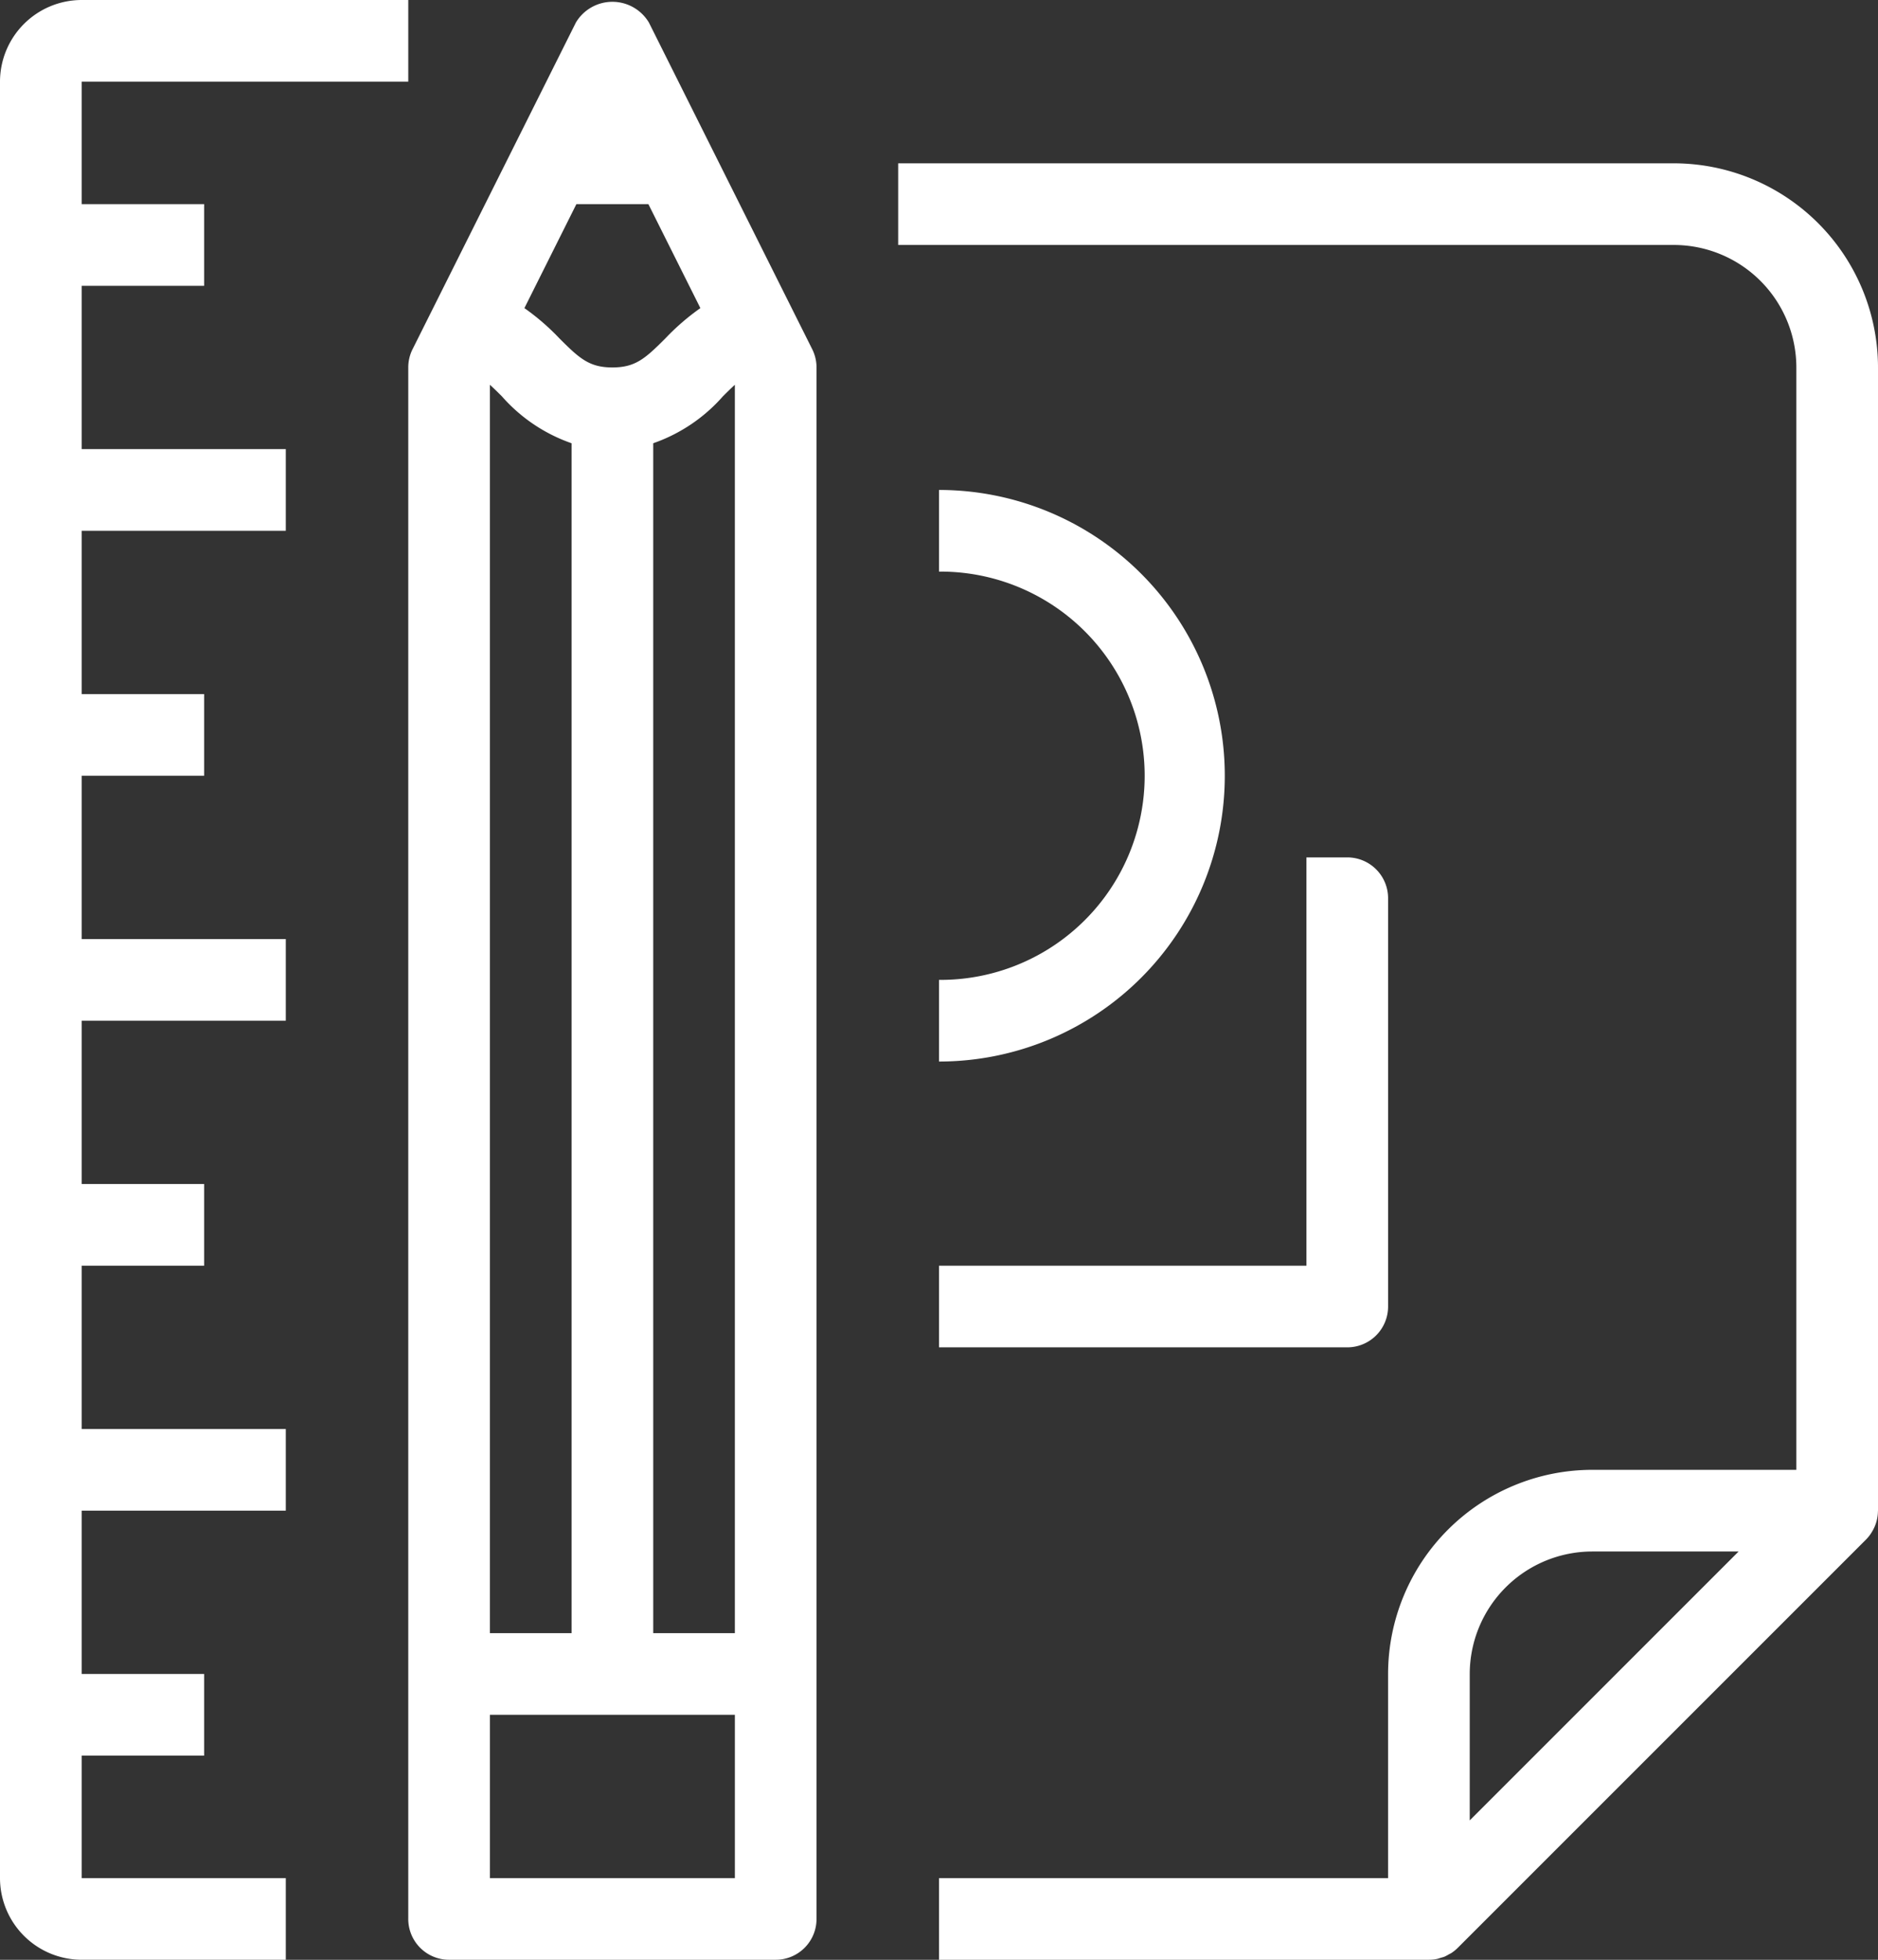
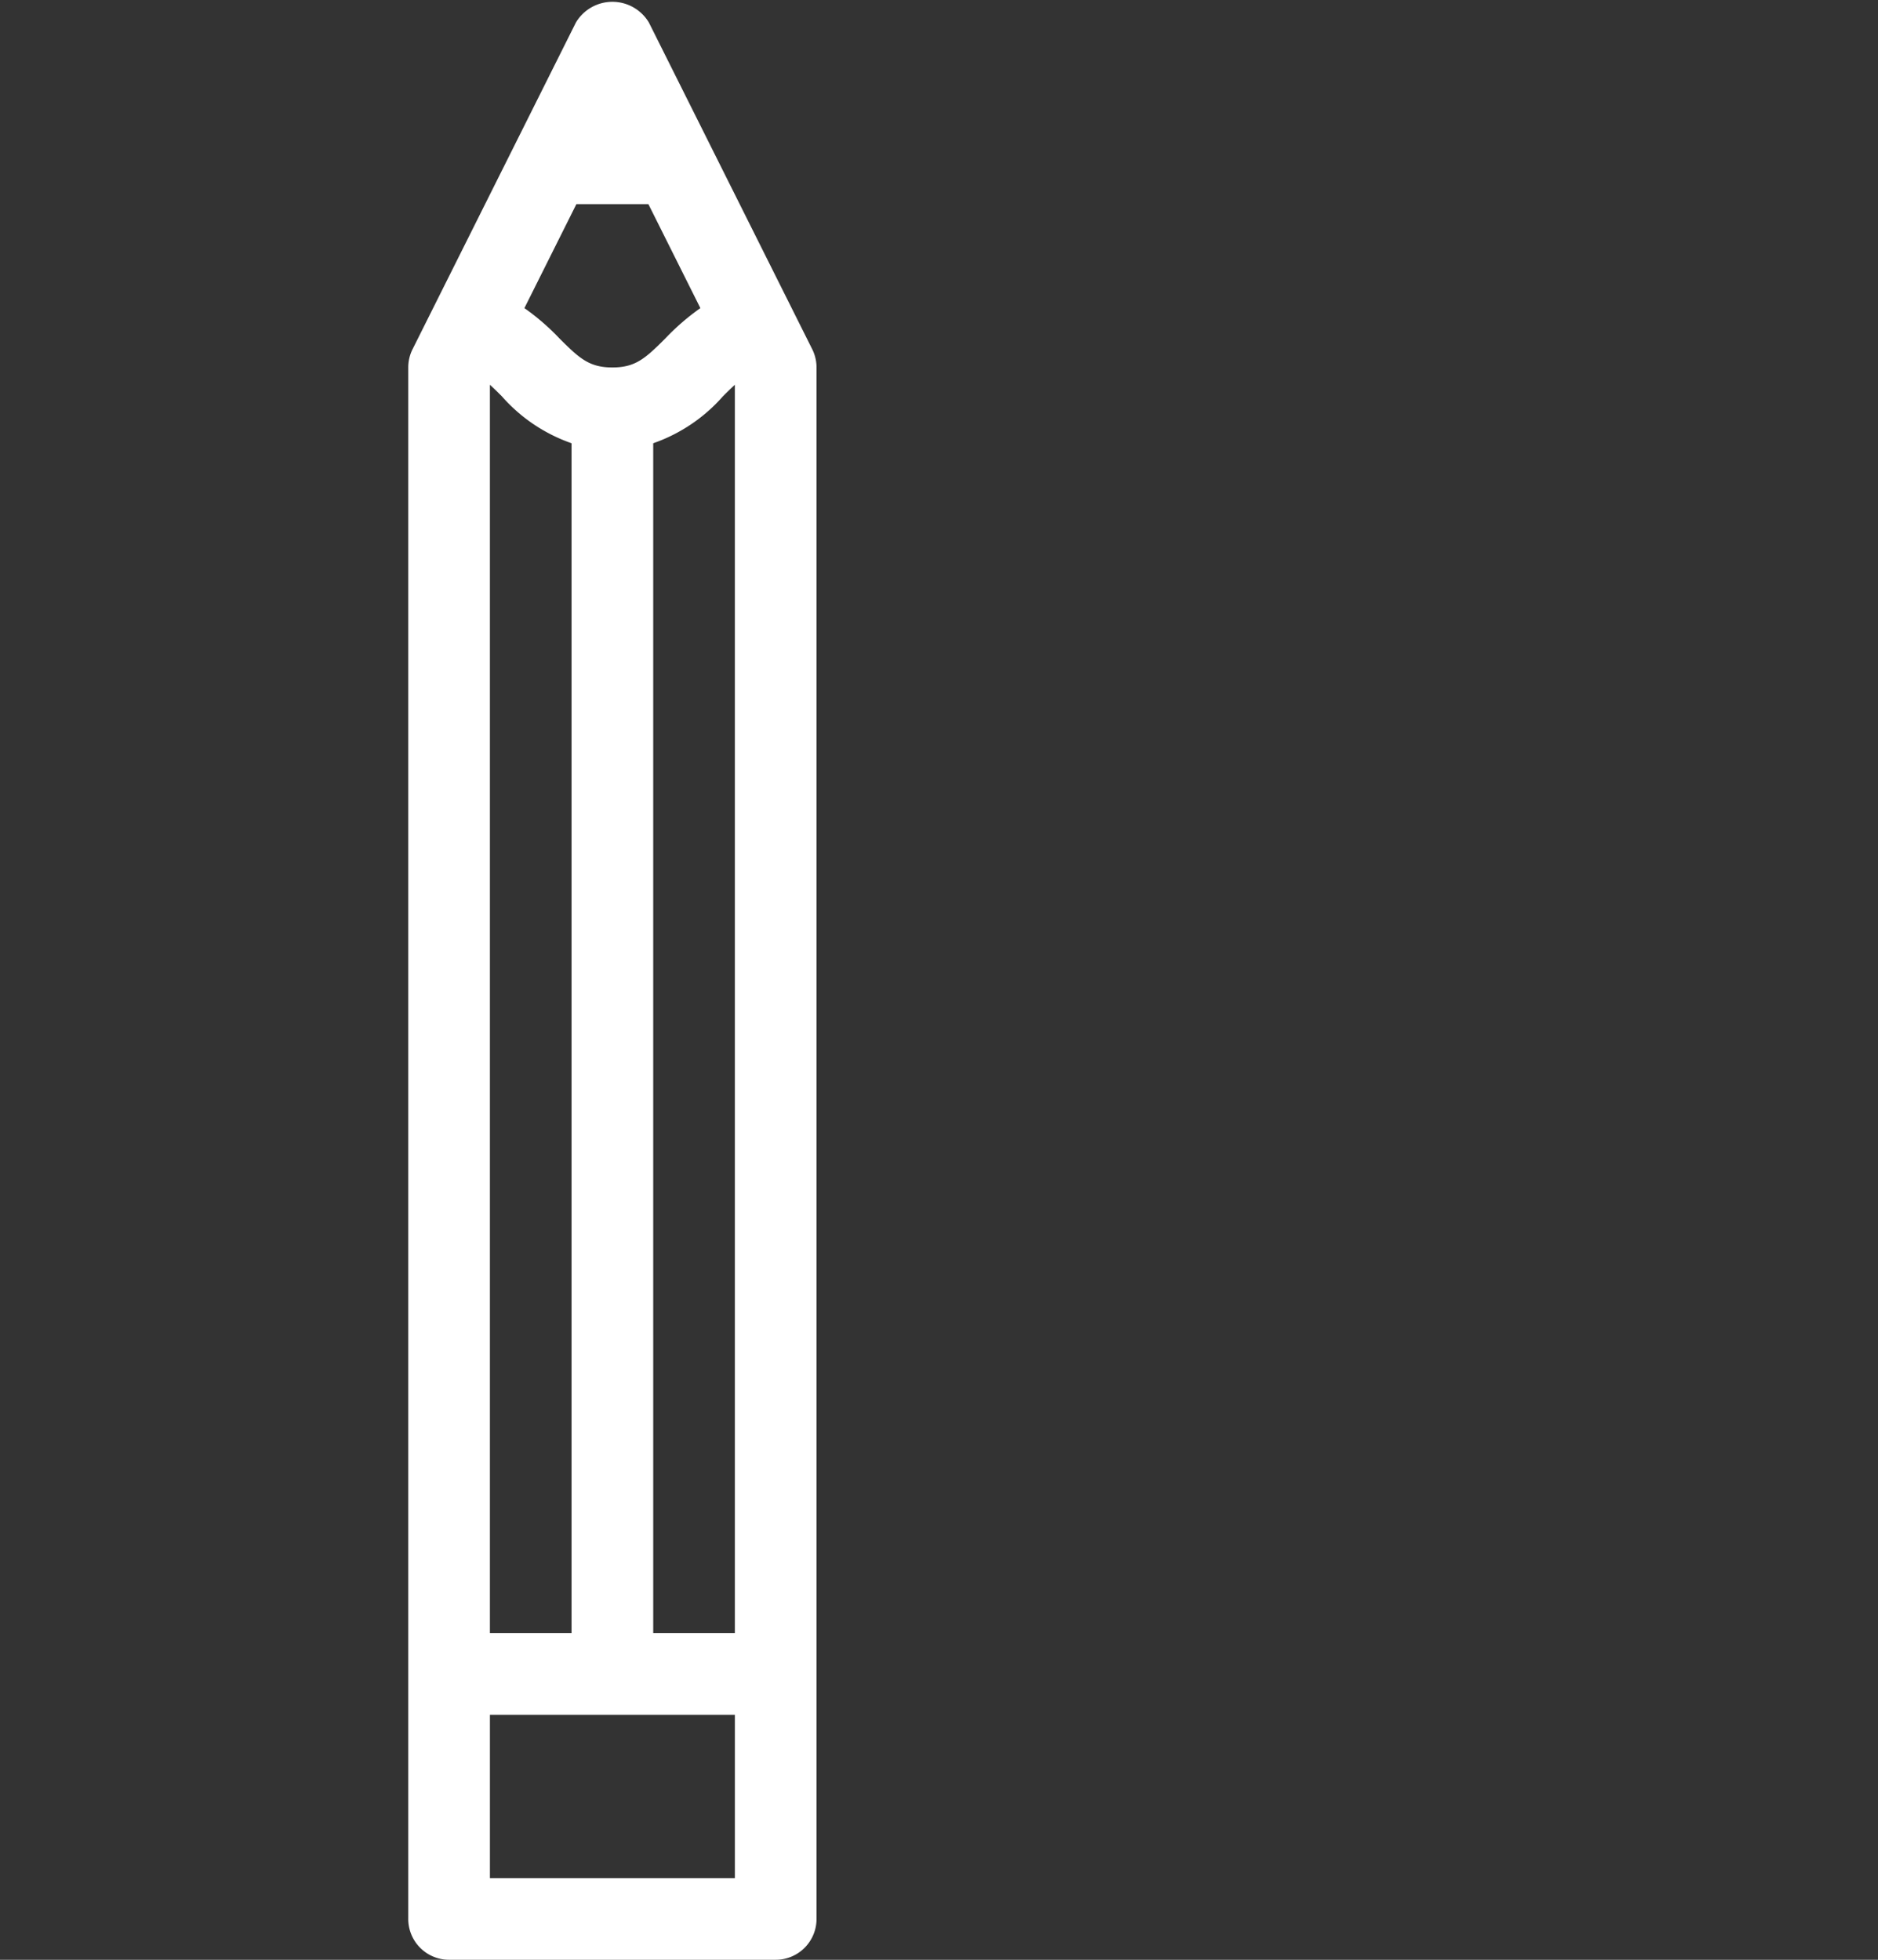
<svg xmlns="http://www.w3.org/2000/svg" id="Layer_1" data-name="Layer 1" viewBox="0 0 164.299 171.443">
  <rect x="0" y="0" width="164.299" height="171.443" fill="#333333" stroke="none" />
  <g>
-     <path d="M395.732,162.704h35.717a3.57,3.57,0,0,0,3.572-3.572V123.415a3.57,3.57,0,0,0-3.572-3.572h-3.572V155.56H395.732Z" transform="translate(-313.582 -44.837)" style="fill: #fff" />
-     <path d="M395.732,130.558v7.144a25.002,25.002,0,0,0,0-50.004v7.143a17.859,17.859,0,1,1,0,35.717Z" transform="translate(-313.582 -44.837)" style="fill: #fff" />
-     <path d="M477.881,76.983a17.88,17.88,0,0,0-17.859-17.859H392.16v7.143h67.863a10.727,10.727,0,0,1,10.715,10.715V173.419H452.879a17.88,17.88,0,0,0-17.859,17.859v17.859H395.732V216.28h42.861a3.567,3.567,0,0,0,.694-.069c.115-.023.223-.067.335-.101s.224-.057.331-.101a3.58,3.58,0,0,0,.369-.195c.082-.046.169-.08.248-.133a3.578,3.578,0,0,0,.549-.449l35.717-35.717a3.565,3.565,0,0,0,.404-.492c.035-.05.065-.102.097-.154a3.536,3.536,0,0,0,.221-.414c.025-.055.05-.108.072-.165a3.56,3.56,0,0,0,.245-1.235c0-.022.006-.043.006-.065ZM442.164,204.086v-12.808a10.727,10.727,0,0,1,10.715-10.715h12.808Z" transform="translate(-313.582 -44.837)" style="fill: #fff" />
-     <path d="M320.726,69.839h10.715V62.696H320.726V51.98h28.574V44.837H320.726A7.153,7.153,0,0,0,313.582,51.98V209.136a7.153,7.153,0,0,0,7.144,7.143h17.859v-7.143H320.726V198.421h10.715v-7.144H320.726V176.991h17.859v-7.144H320.726V155.56h10.715V148.417H320.726V134.13h17.859v-7.143H320.726V112.7h10.715v-7.144H320.726V91.269h17.859V84.126H320.726Z" transform="translate(-313.582 -44.837)" style="fill: #fff" />
    <path d="M370.353,46.811a3.719,3.719,0,0,0-6.39,0L349.676,75.385a3.573,3.573,0,0,0-.377,1.597V212.708a3.57,3.57,0,0,0,3.572,3.572h28.574a3.57,3.57,0,0,0,3.572-3.572V76.983a3.575,3.575,0,0,0-.377-1.597ZM357.489,79.508a14.43,14.43,0,0,0,6.097,4.105V187.706h-7.144V78.497C356.764,78.79,357.103,79.121,357.489,79.508Zm13.24,4.105a14.43,14.43,0,0,0,6.097-4.105c.386-.386.725-.717,1.046-1.011V187.706H370.73Zm1.046-9.156c-1.751,1.751-2.609,2.525-4.618,2.525s-2.867-.774-4.618-2.525a20.438,20.438,0,0,0-3.079-2.666l4.548-9.096h6.299l4.548,9.096A20.443,20.443,0,0,0,371.776,74.457ZM356.443,209.136v-14.287h21.43v14.287Z" transform="translate(-313.582 -44.837)" style="fill: #fff" />
  </g>
</svg>